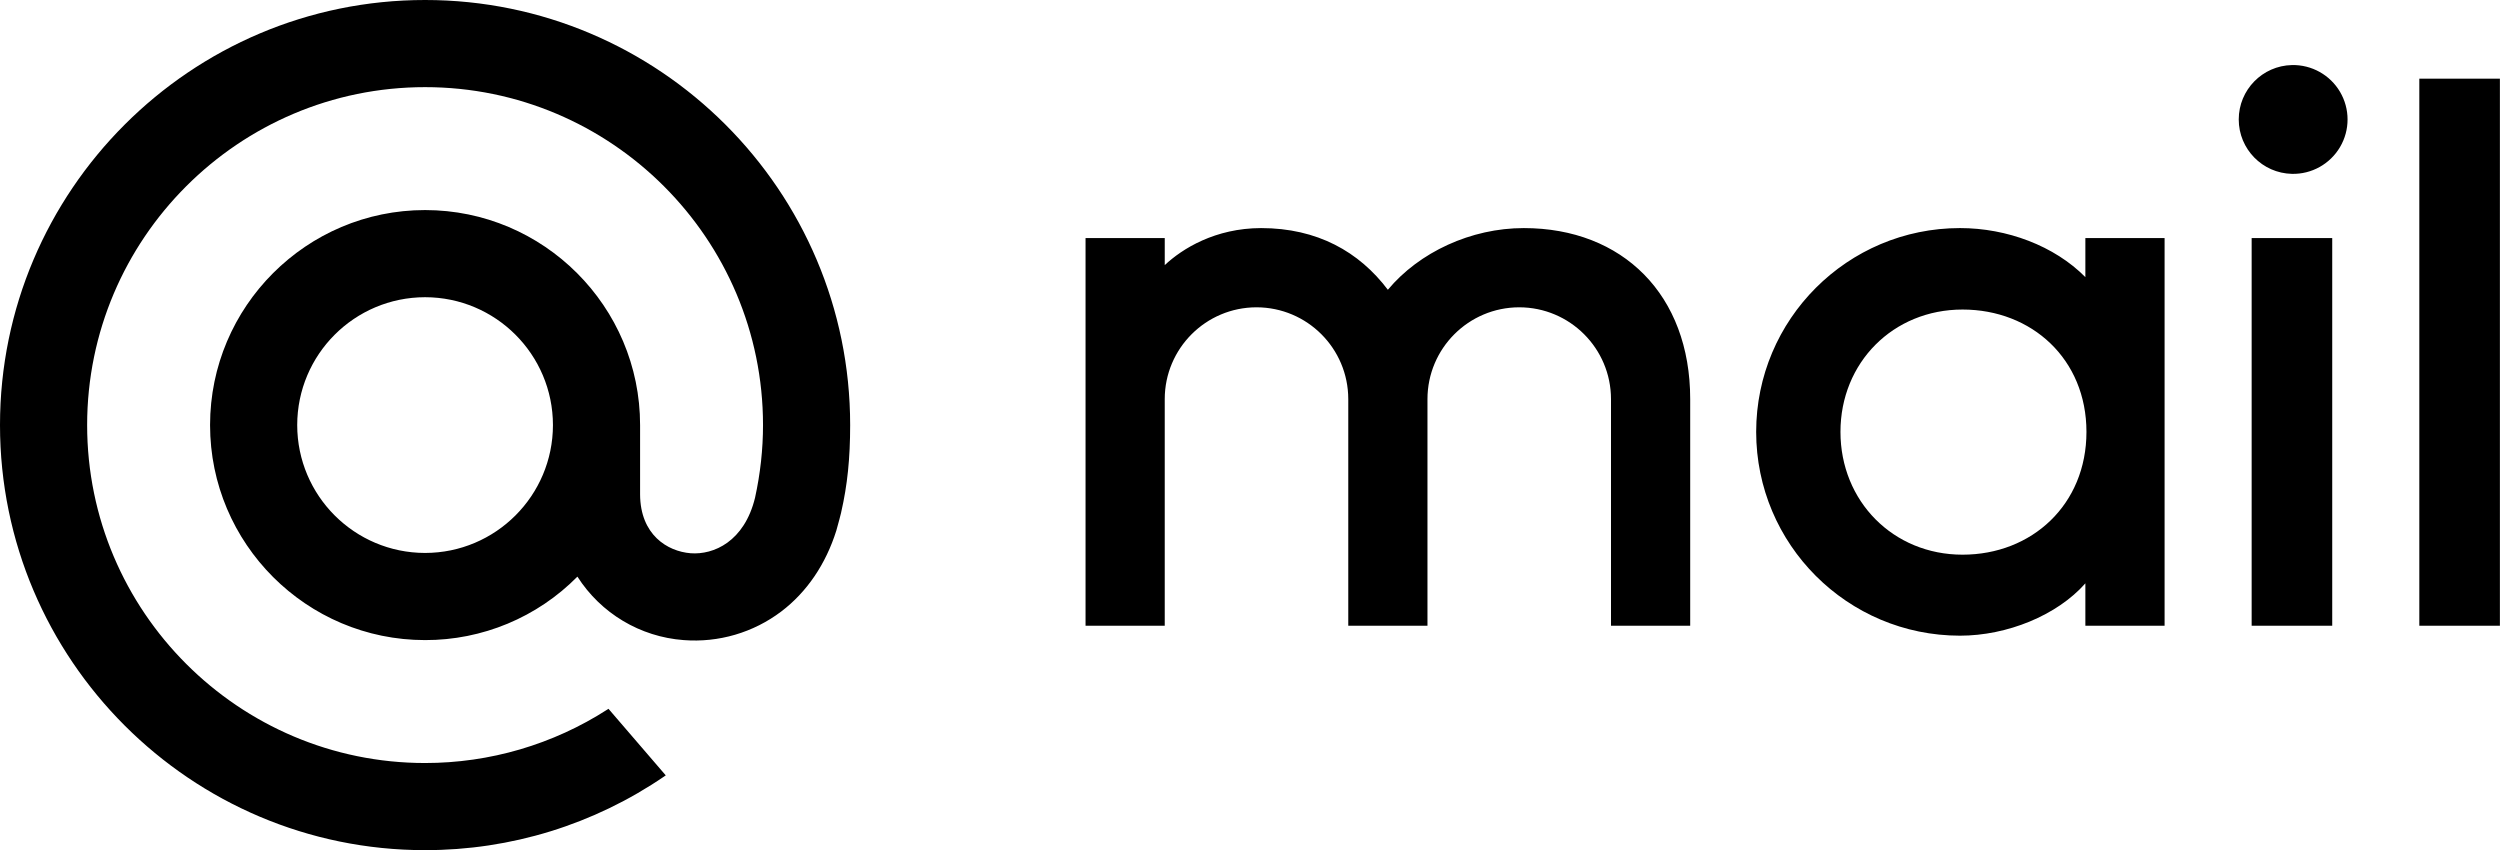
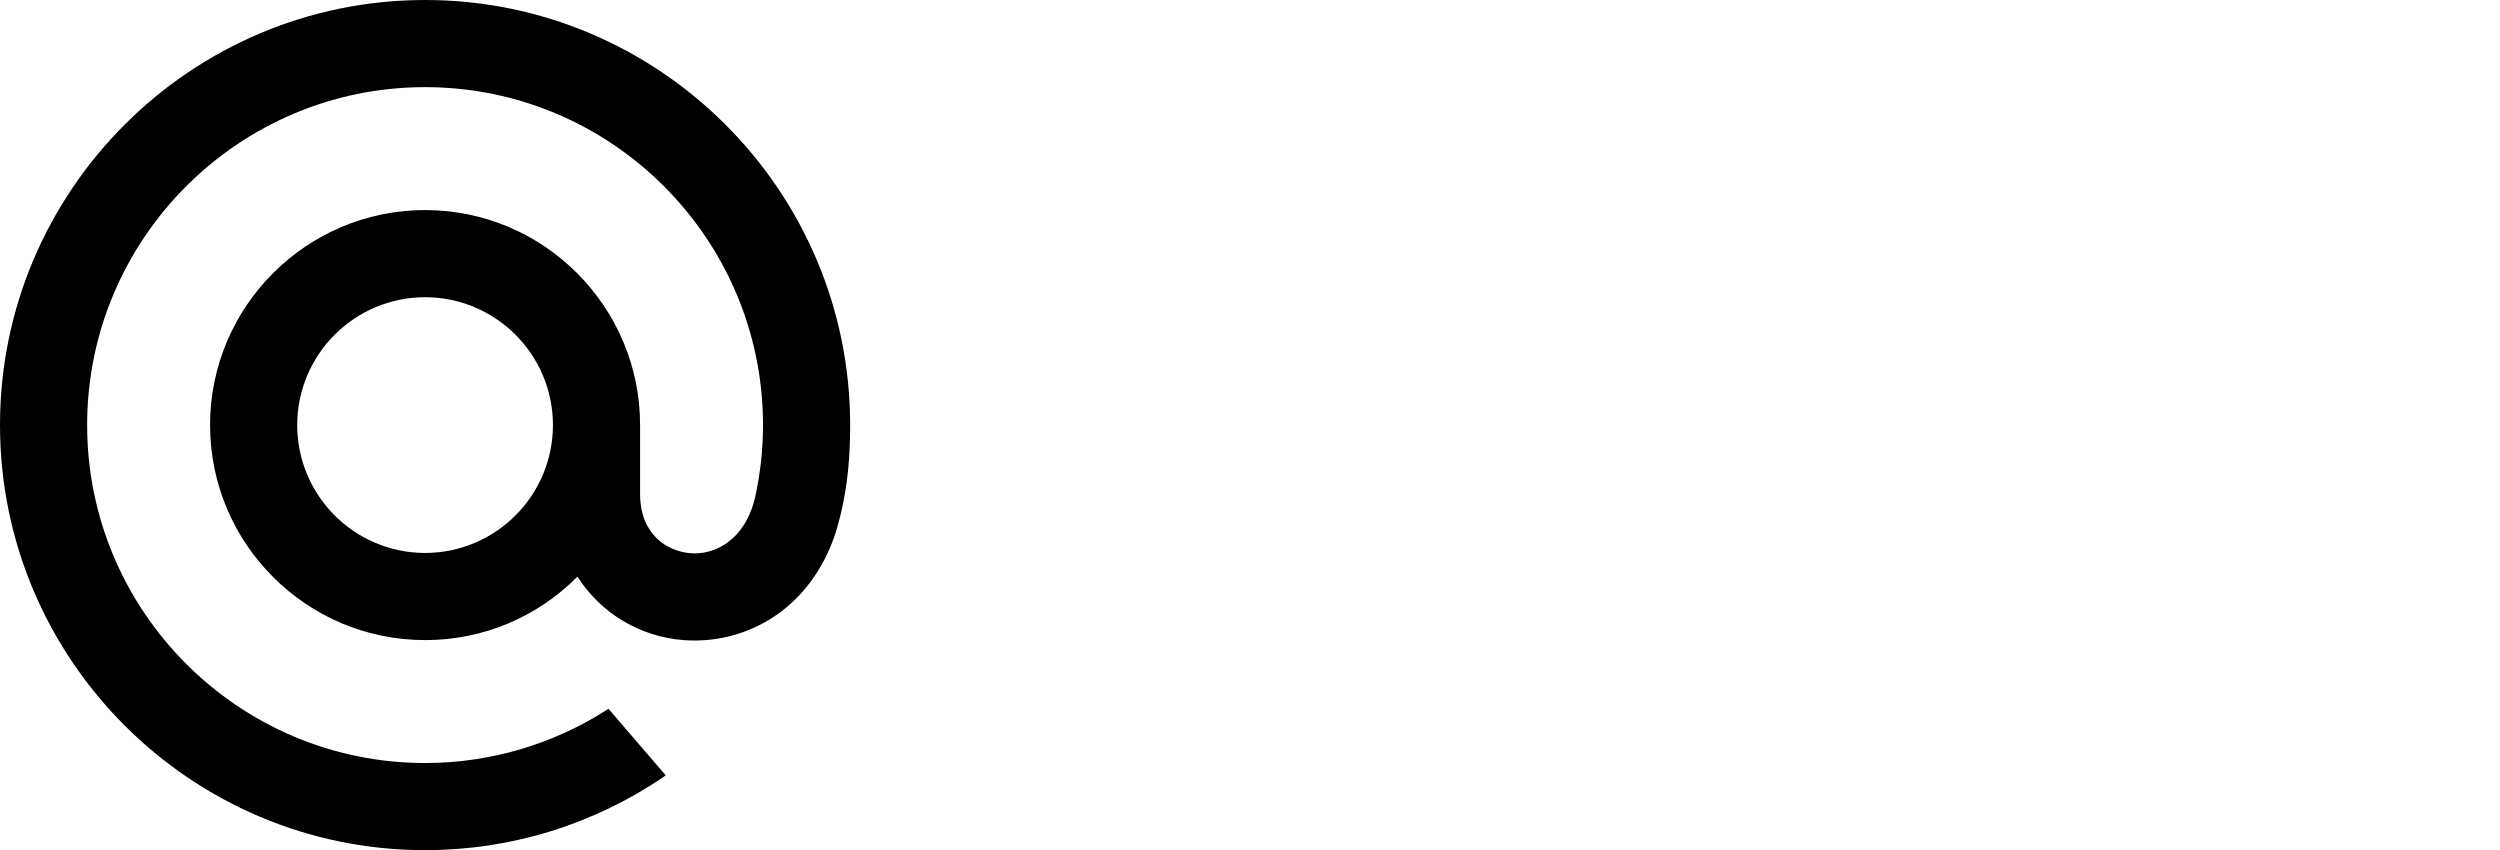
<svg xmlns="http://www.w3.org/2000/svg" width="1000" height="340.078" version="1.2" id="svg2">
  <desc id="desc4">Created by HiQPdf</desc>
  <defs id="defs6" />
  <g style="fill:#000000;fill-opacity:1;fill-rule:evenodd;stroke:#000000;stroke-width:1;stroke-linecap:square;stroke-linejoin:miter;stroke-miterlimit:2;stroke-opacity:1" id="g10" stroke-miterlimit="2" transform="translate(0,-262.028)" />
  <g style="fill:#000000;fill-opacity:1;fill-rule:evenodd;stroke:#000000;stroke-width:1;stroke-linecap:square;stroke-linejoin:miter;stroke-miterlimit:2;stroke-opacity:1" id="g12" stroke-miterlimit="2" transform="translate(0,-262.028)" />
  <g style="fill:#000000;fill-opacity:1;fill-rule:evenodd;stroke:#000000;stroke-width:1;stroke-linecap:square;stroke-linejoin:miter;stroke-miterlimit:2;stroke-opacity:1" id="g14" stroke-miterlimit="2" transform="translate(0,-262.028)" />
  <g style="fill:#000000;fill-opacity:1;fill-rule:evenodd;stroke:#000000;stroke-width:1;stroke-linecap:square;stroke-linejoin:miter;stroke-miterlimit:2;stroke-opacity:1" id="g16" stroke-miterlimit="2" transform="translate(0,-262.028)" />
  <g style="fill:#000000;fill-opacity:1;fill-rule:evenodd;stroke:#000000;stroke-width:1;stroke-linecap:square;stroke-linejoin:miter;stroke-miterlimit:2;stroke-opacity:1" id="g18" transform="matrix(12.632,0,0,12.632,0,-64.133)" stroke-miterlimit="2" />
  <g style="fill:#000000;fill-opacity:1;fill-rule:evenodd;stroke:#000000;stroke-width:1;stroke-linecap:square;stroke-linejoin:miter;stroke-miterlimit:2;stroke-opacity:1" id="g20" transform="matrix(12.632,0,0,12.632,0,-64.133)" stroke-miterlimit="2" />
  <g style="fill:#000000;fill-opacity:1;fill-rule:evenodd;stroke:#000000;stroke-width:1;stroke-linecap:square;stroke-linejoin:miter;stroke-miterlimit:2;stroke-opacity:1" id="g22" transform="matrix(12.632,0,0,12.632,0,-64.133)" stroke-miterlimit="2" />
  <g style="fill:#000000;fill-opacity:1;fill-rule:evenodd;stroke:none" id="g24" transform="scale(10.627,10.627)">
-     <path style="fill:#000000;fill-rule:evenodd" id="path26" d="m 91.063,2.96 3.033,0 0,20.593 -3.033,0 0,-20.593 m -3.278,20.593 -3.033,0 0,-14.593 3.033,0 0,14.593 0,0 M 86.269,2.449 c 0.742,-0.016 1.435,0.371 1.811,1.011 0.376,0.64 0.376,1.434 -5e-4,2.074 C 87.703,6.174 87.01,6.561 86.268,6.544 85.155,6.519 84.266,5.609 84.266,4.496 84.266,3.383 85.156,2.473 86.269,2.449 l 0,0 m -4.794,21.104 -2.982,0 0,-1.596 c -1.068,1.21 -2.95,1.97 -4.72,1.97 -4.236,-0.002 -7.669,-3.435 -7.671,-7.671 0.002,-4.236 3.435,-7.669 7.671,-7.671 1.77,0 3.553,0.667 4.72,1.846 l 0,-1.471 2.982,0 0,14.593 0,0 M 73.87,11.651 c 2.61,0 4.664,1.868 4.664,4.605 0,2.738 -2.054,4.622 -4.664,4.622 -2.611,0 -4.595,-2.011 -4.595,-4.622 0,-2.61 1.984,-4.605 4.595,-4.605 l 0,0 m -30.029,11.902 -2.981,0 0,-14.593 2.981,0 0,1.019 c 0.662,-0.622 1.903,-1.391 3.625,-1.394 2.115,0 3.692,0.89 4.773,2.322 1.182,-1.417 3.13,-2.322 5.116,-2.322 3.725,0 6.264,2.516 6.264,6.436 l 0,8.532 -2.981,0 0,-8.532 c -0.002,-1.907 -1.547,-3.452 -3.454,-3.454 -1.907,0.002 -3.452,1.547 -3.454,3.454 l 0,8.532 -2.981,0 0,-8.532 c -0.002,-1.907 -1.547,-3.452 -3.454,-3.454 -1.907,0.002 -3.452,1.547 -3.454,3.454 l 0,8.532 0,0" vector-effect="none" />
-   </g>
+     </g>
  <g style="fill:#000000;fill-opacity:1;fill-rule:evenodd;stroke:#000000;stroke-width:1;stroke-linecap:square;stroke-linejoin:miter;stroke-miterlimit:2;stroke-opacity:1" id="g28" transform="matrix(12.632,0,0,12.632,0,-64.133)" stroke-miterlimit="2" />
  <g style="fill:#000000;fill-opacity:1;fill-rule:evenodd;stroke:none" id="g30" transform="scale(10.627,10.627)">
    <path style="fill-rule:nonzero;fill:#000000" id="path32" d="M 20.813,16 C 20.81,18.657 18.657,20.81 16,20.813 13.343,20.81 11.19,18.657 11.187,16 11.19,13.343 13.343,11.19 16,11.187 18.657,11.19 20.81,13.343 20.813,16 M 16,0 C 7.178,0 0,7.178 0,16 c 0,8.822 7.178,16 16,16 3.232,0 6.349,-0.962 9.013,-2.783 l 0.046,-0.032 -2.156,-2.506 -0.036,0.024 C 20.819,28.021 18.435,28.721 16,28.72 8.986,28.72 3.28,23.014 3.28,16 3.28,8.986 8.986,3.28 16,3.28 c 7.014,0 12.72,5.706 12.72,12.72 0,0.909 -0.101,1.829 -0.3,2.734 -0.402,1.651 -1.558,2.157 -2.426,2.09 -0.873,-0.071 -1.894,-0.693 -1.901,-2.215 l 0,-2.609 c 0,-4.463 -3.63,-8.093 -8.093,-8.093 -4.463,0 -8.093,3.63 -8.093,8.093 0,4.463 3.63,8.093 8.093,8.093 2.154,0.005 4.221,-0.856 5.734,-2.389 0.881,1.382 2.362,2.267 3.997,2.389 1.317,0.103 2.625,-0.281 3.678,-1.078 0.959,-0.728 1.675,-1.781 2.071,-3.046 0.063,-0.204 0.179,-0.672 0.18,-0.675 l 0.003,-0.017 C 31.896,18.262 32,17.25 32,16 32,7.178 24.822,0 16,0" vector-effect="none" />
  </g>
  <g style="fill:#000000;fill-opacity:1;fill-rule:evenodd;stroke:#000000;stroke-width:1;stroke-linecap:square;stroke-linejoin:miter;stroke-miterlimit:2;stroke-opacity:1" id="g34" transform="matrix(12.632,0,0,12.632,0,-64.133)" stroke-miterlimit="2" />
  <g style="fill:#000000;fill-opacity:1;fill-rule:evenodd;stroke:#000000;stroke-width:1;stroke-linecap:square;stroke-linejoin:miter;stroke-miterlimit:2;stroke-opacity:1" id="g36" transform="matrix(12.632,0,0,12.632,0,-64.133)" stroke-miterlimit="2" />
  <g style="fill:#000000;fill-opacity:1;fill-rule:evenodd;stroke:#000000;stroke-width:1;stroke-linecap:square;stroke-linejoin:miter;stroke-miterlimit:2;stroke-opacity:1" id="g38" stroke-miterlimit="2" transform="translate(0,-262.028)" />
  <g style="fill:#000000;fill-opacity:1;fill-rule:evenodd;stroke:#000000;stroke-width:1;stroke-linecap:square;stroke-linejoin:miter;stroke-miterlimit:2;stroke-opacity:1" id="g40" stroke-miterlimit="2" transform="translate(0,-262.028)" />
  <g style="fill:#000000;fill-opacity:1;fill-rule:evenodd;stroke:#000000;stroke-width:1;stroke-linecap:square;stroke-linejoin:miter;stroke-miterlimit:2;stroke-opacity:1" id="g42" stroke-miterlimit="2" transform="translate(0,-262.028)" />
  <g style="fill:#000000;fill-opacity:1;fill-rule:evenodd;stroke:#000000;stroke-width:1;stroke-linecap:square;stroke-linejoin:miter;stroke-miterlimit:2;stroke-opacity:1" id="g44" transform="matrix(12.632,0,0,12.632,0,-64.133)" stroke-miterlimit="2" />
  <g style="fill:#000000;fill-opacity:1;fill-rule:evenodd;stroke:#000000;stroke-width:1;stroke-linecap:square;stroke-linejoin:miter;stroke-miterlimit:2;stroke-opacity:1" id="g46" transform="matrix(12.632,0,0,12.632,0,-64.133)" stroke-miterlimit="2" />
  <g style="fill:#000000;fill-opacity:1;fill-rule:evenodd;stroke:#000000;stroke-width:1;stroke-linecap:square;stroke-linejoin:miter;stroke-miterlimit:2;stroke-opacity:1" id="g48" stroke-miterlimit="2" transform="translate(0,-262.028)" />
  <g style="fill:#000000;fill-opacity:1;fill-rule:evenodd;stroke:#000000;stroke-width:1;stroke-linecap:square;stroke-linejoin:miter;stroke-miterlimit:2;stroke-opacity:1" id="g50" stroke-miterlimit="2" transform="translate(0,-262.028)" />
  <g style="fill:#000000;fill-opacity:1;fill-rule:evenodd;stroke:#000000;stroke-width:1;stroke-linecap:square;stroke-linejoin:miter;stroke-miterlimit:2;stroke-opacity:1" id="g52" stroke-miterlimit="2" transform="translate(0,-262.028)" />
  <g style="fill:#000000;fill-opacity:1;fill-rule:evenodd;stroke:#000000;stroke-width:1;stroke-linecap:square;stroke-linejoin:miter;stroke-miterlimit:2;stroke-opacity:1" id="g54" stroke-miterlimit="2" transform="translate(0,-262.028)" />
  <g style="fill:#000000;fill-opacity:1;fill-rule:evenodd;stroke:#000000;stroke-width:1;stroke-linecap:square;stroke-linejoin:miter;stroke-miterlimit:2;stroke-opacity:1" id="g56" transform="matrix(12.632,0,0,12.632,0,-64.133)" stroke-miterlimit="2" />
  <g style="fill:#000000;fill-opacity:1;fill-rule:evenodd;stroke:#000000;stroke-width:1;stroke-linecap:square;stroke-linejoin:miter;stroke-miterlimit:2;stroke-opacity:1" id="g58" transform="matrix(12.632,0,0,12.632,0,-64.133)" stroke-miterlimit="2" />
  <g style="fill:#000000;fill-opacity:1;fill-rule:evenodd;stroke:#000000;stroke-width:1;stroke-linecap:square;stroke-linejoin:miter;stroke-miterlimit:2;stroke-opacity:1" id="g60" transform="matrix(12.632,0,0,12.632,0,-64.133)" stroke-miterlimit="2" />
  <g style="fill:#000000;fill-opacity:1;fill-rule:evenodd;stroke:#000000;stroke-width:1;stroke-linecap:square;stroke-linejoin:miter;stroke-miterlimit:2;stroke-opacity:1" id="g62" stroke-miterlimit="2" transform="translate(0,-262.028)" />
  <g style="fill:#000000;fill-opacity:1;fill-rule:evenodd;stroke:#000000;stroke-width:1;stroke-linecap:square;stroke-linejoin:miter;stroke-miterlimit:2;stroke-opacity:1" id="g64" stroke-miterlimit="2" transform="translate(0,-262.028)" />
  <g style="fill:#000000;fill-opacity:1;fill-rule:evenodd;stroke:#000000;stroke-width:1;stroke-linecap:square;stroke-linejoin:miter;stroke-miterlimit:2;stroke-opacity:1" id="g66" stroke-miterlimit="2" transform="translate(0,-262.028)" />
  <g style="fill:#000000;fill-opacity:1;fill-rule:evenodd;stroke:#000000;stroke-width:1;stroke-linecap:square;stroke-linejoin:miter;stroke-miterlimit:2;stroke-opacity:1" id="g68" stroke-miterlimit="2" transform="translate(0,-262.028)" />
  <g style="fill:#000000;fill-opacity:1;fill-rule:evenodd;stroke:#000000;stroke-width:1;stroke-linecap:square;stroke-linejoin:miter;stroke-miterlimit:2;stroke-opacity:1" id="g70" stroke-miterlimit="2" transform="translate(0,-262.028)" />
  <g style="fill:#000000;fill-opacity:1;fill-rule:evenodd;stroke:#000000;stroke-width:1;stroke-linecap:square;stroke-linejoin:miter;stroke-miterlimit:2;stroke-opacity:1" id="g72" stroke-miterlimit="2" transform="translate(0,-262.028)" />
</svg>